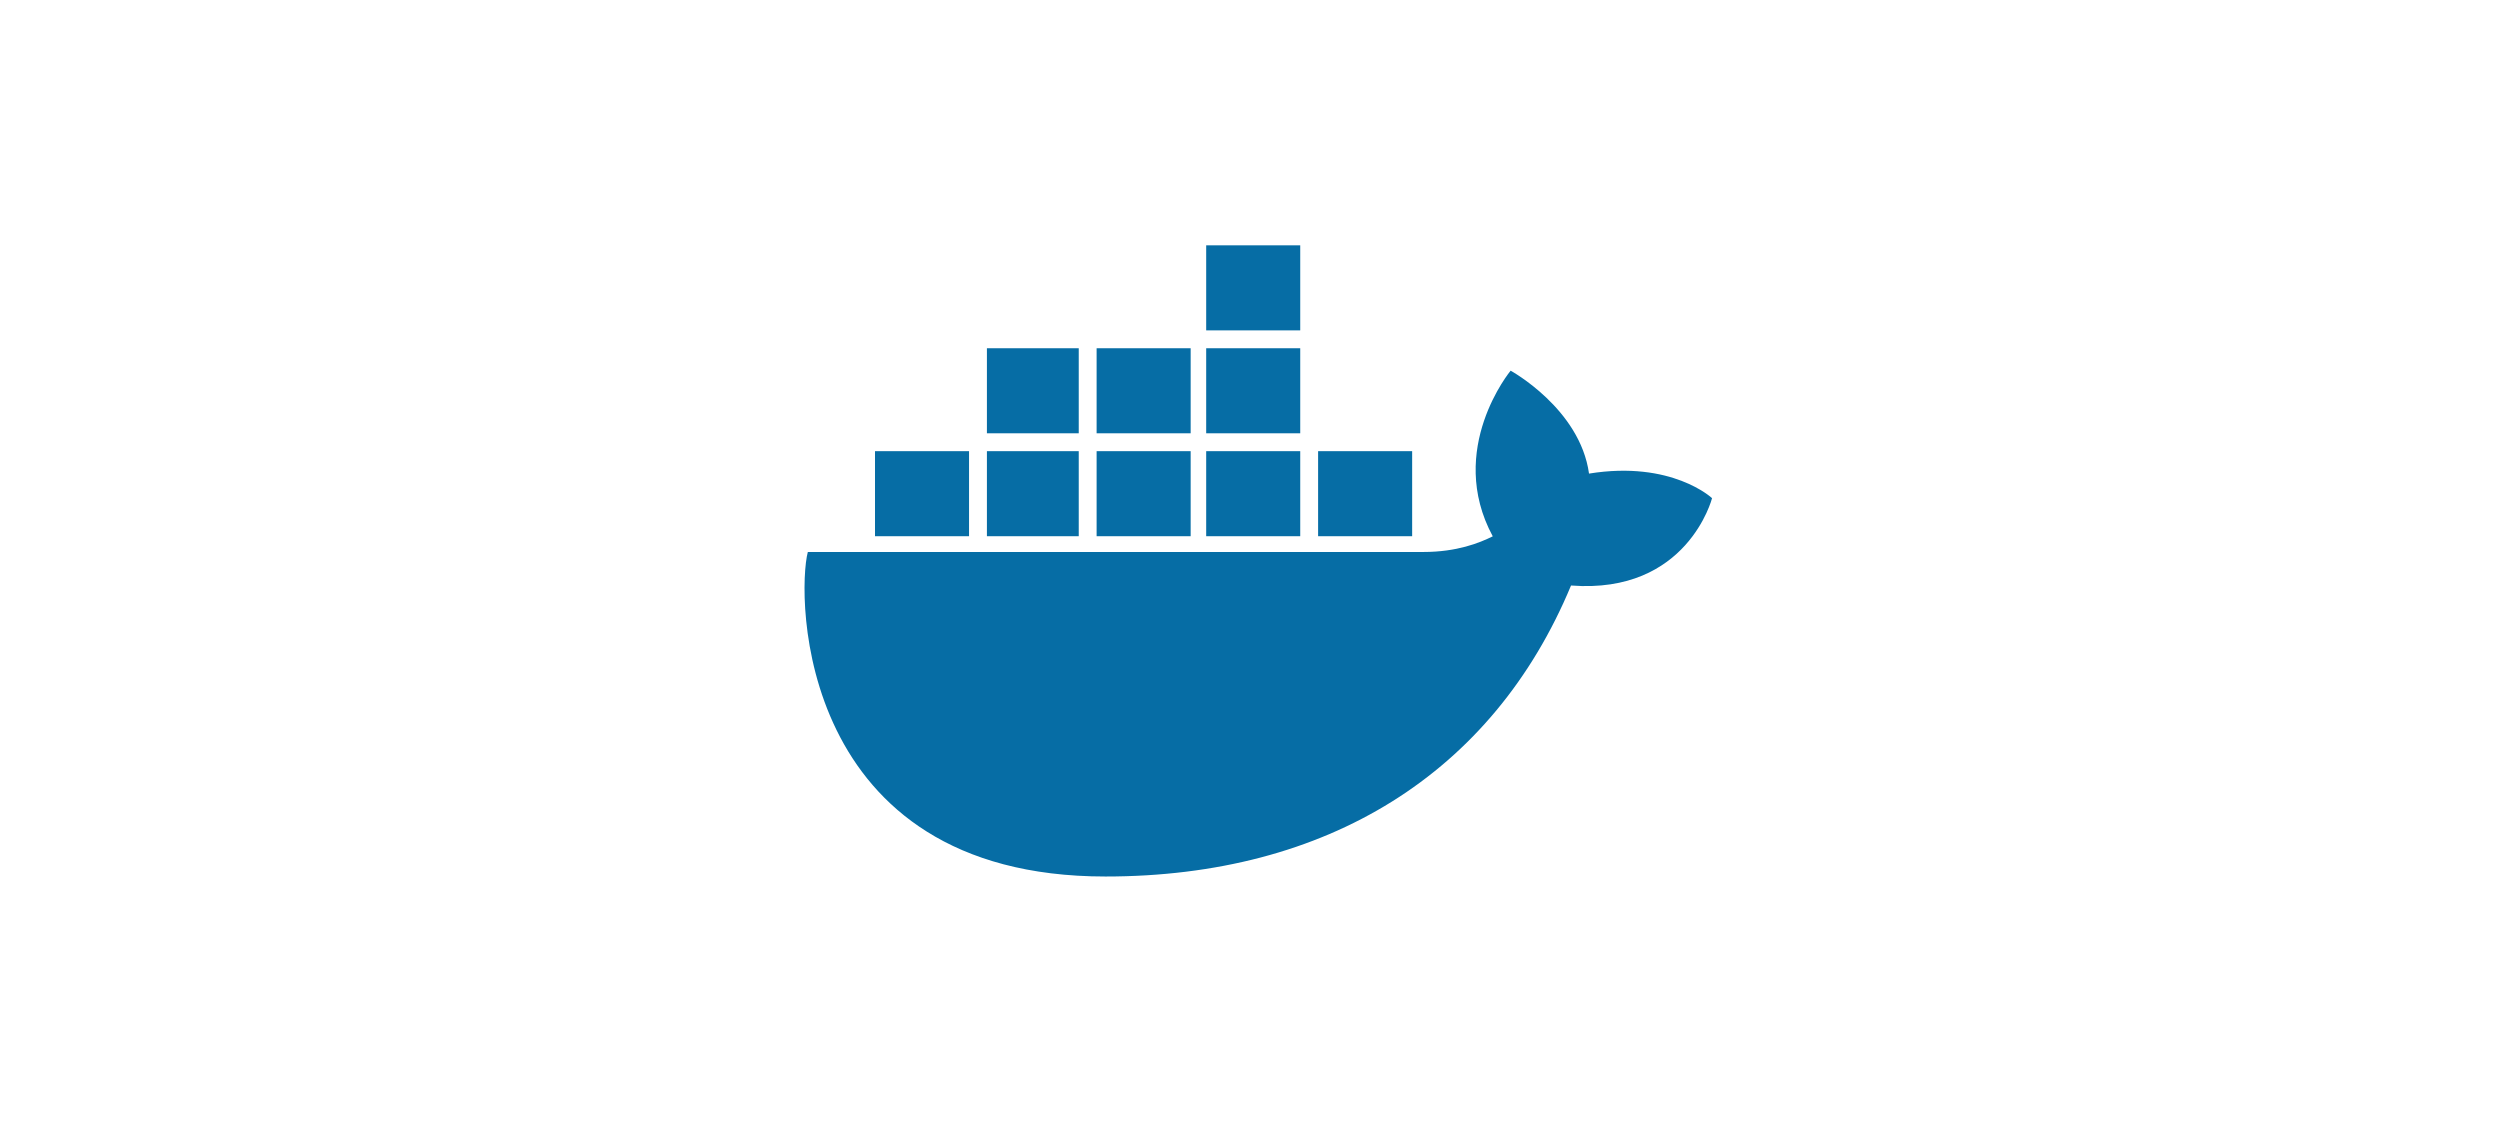
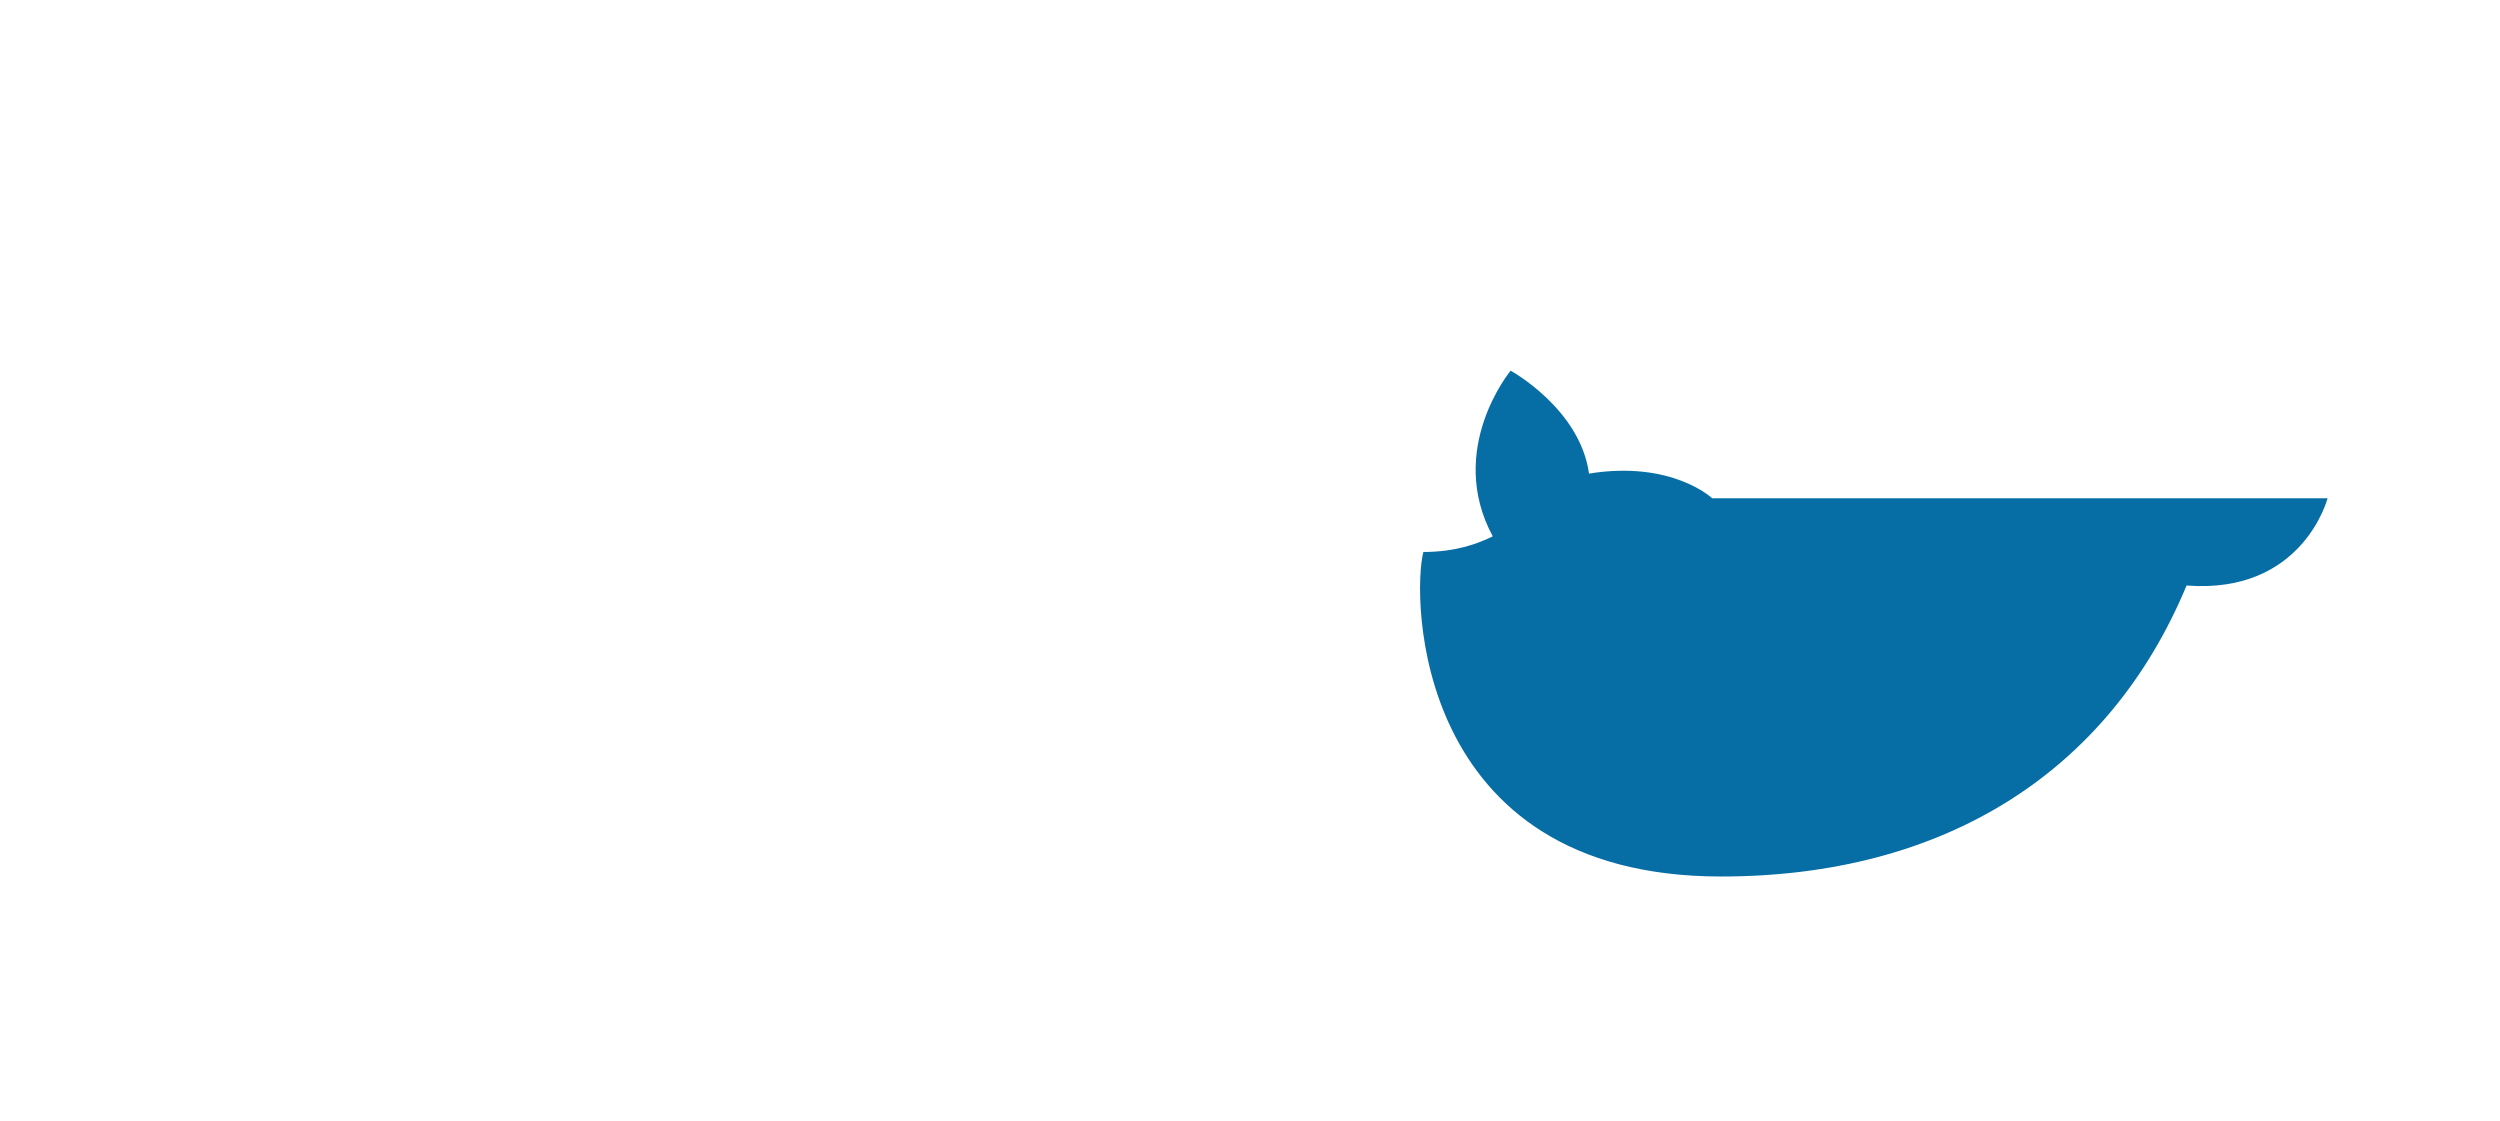
<svg xmlns="http://www.w3.org/2000/svg" id="Layer_1" data-name="Layer 1" viewBox="0 0 214 96">
  <defs>
    <style>
      .cls-1 {
        fill: #000;
        stroke: #066da5;
        stroke-width: 7.28px;
      }

      .cls-2 {
        fill: #066da5;
        stroke-width: 0px;
      }
    </style>
  </defs>
-   <path class="cls-1" d="M112.83,42.26h8.05M103.25,42.26h8.05M93.87,42.26h8.05M84.48,42.26h7.86M74.9,42.26h8.05M84.48,33.45h7.86M93.87,33.45h8.05M103.25,33.45h8.05M103.25,24.64h8.05" />
-   <path class="cls-2" d="M146.56,42.65s-3.45-3.26-10.54-2.11c-.77-5.56-6.71-8.81-6.71-8.81,0,0-5.56,6.71-1.53,14.18-1.15.57-3.07,1.34-5.94,1.34h-52.69c-.96,3.64-.96,27.78,25.48,27.78,18.97,0,33.15-8.81,39.85-24.91,9.96.77,12.07-7.47,12.07-7.47" />
+   <path class="cls-2" d="M146.56,42.65s-3.45-3.26-10.54-2.11c-.77-5.56-6.71-8.81-6.71-8.81,0,0-5.56,6.71-1.53,14.18-1.15.57-3.07,1.34-5.94,1.34c-.96,3.64-.96,27.78,25.48,27.78,18.97,0,33.15-8.81,39.85-24.91,9.96.77,12.07-7.47,12.07-7.47" />
</svg>